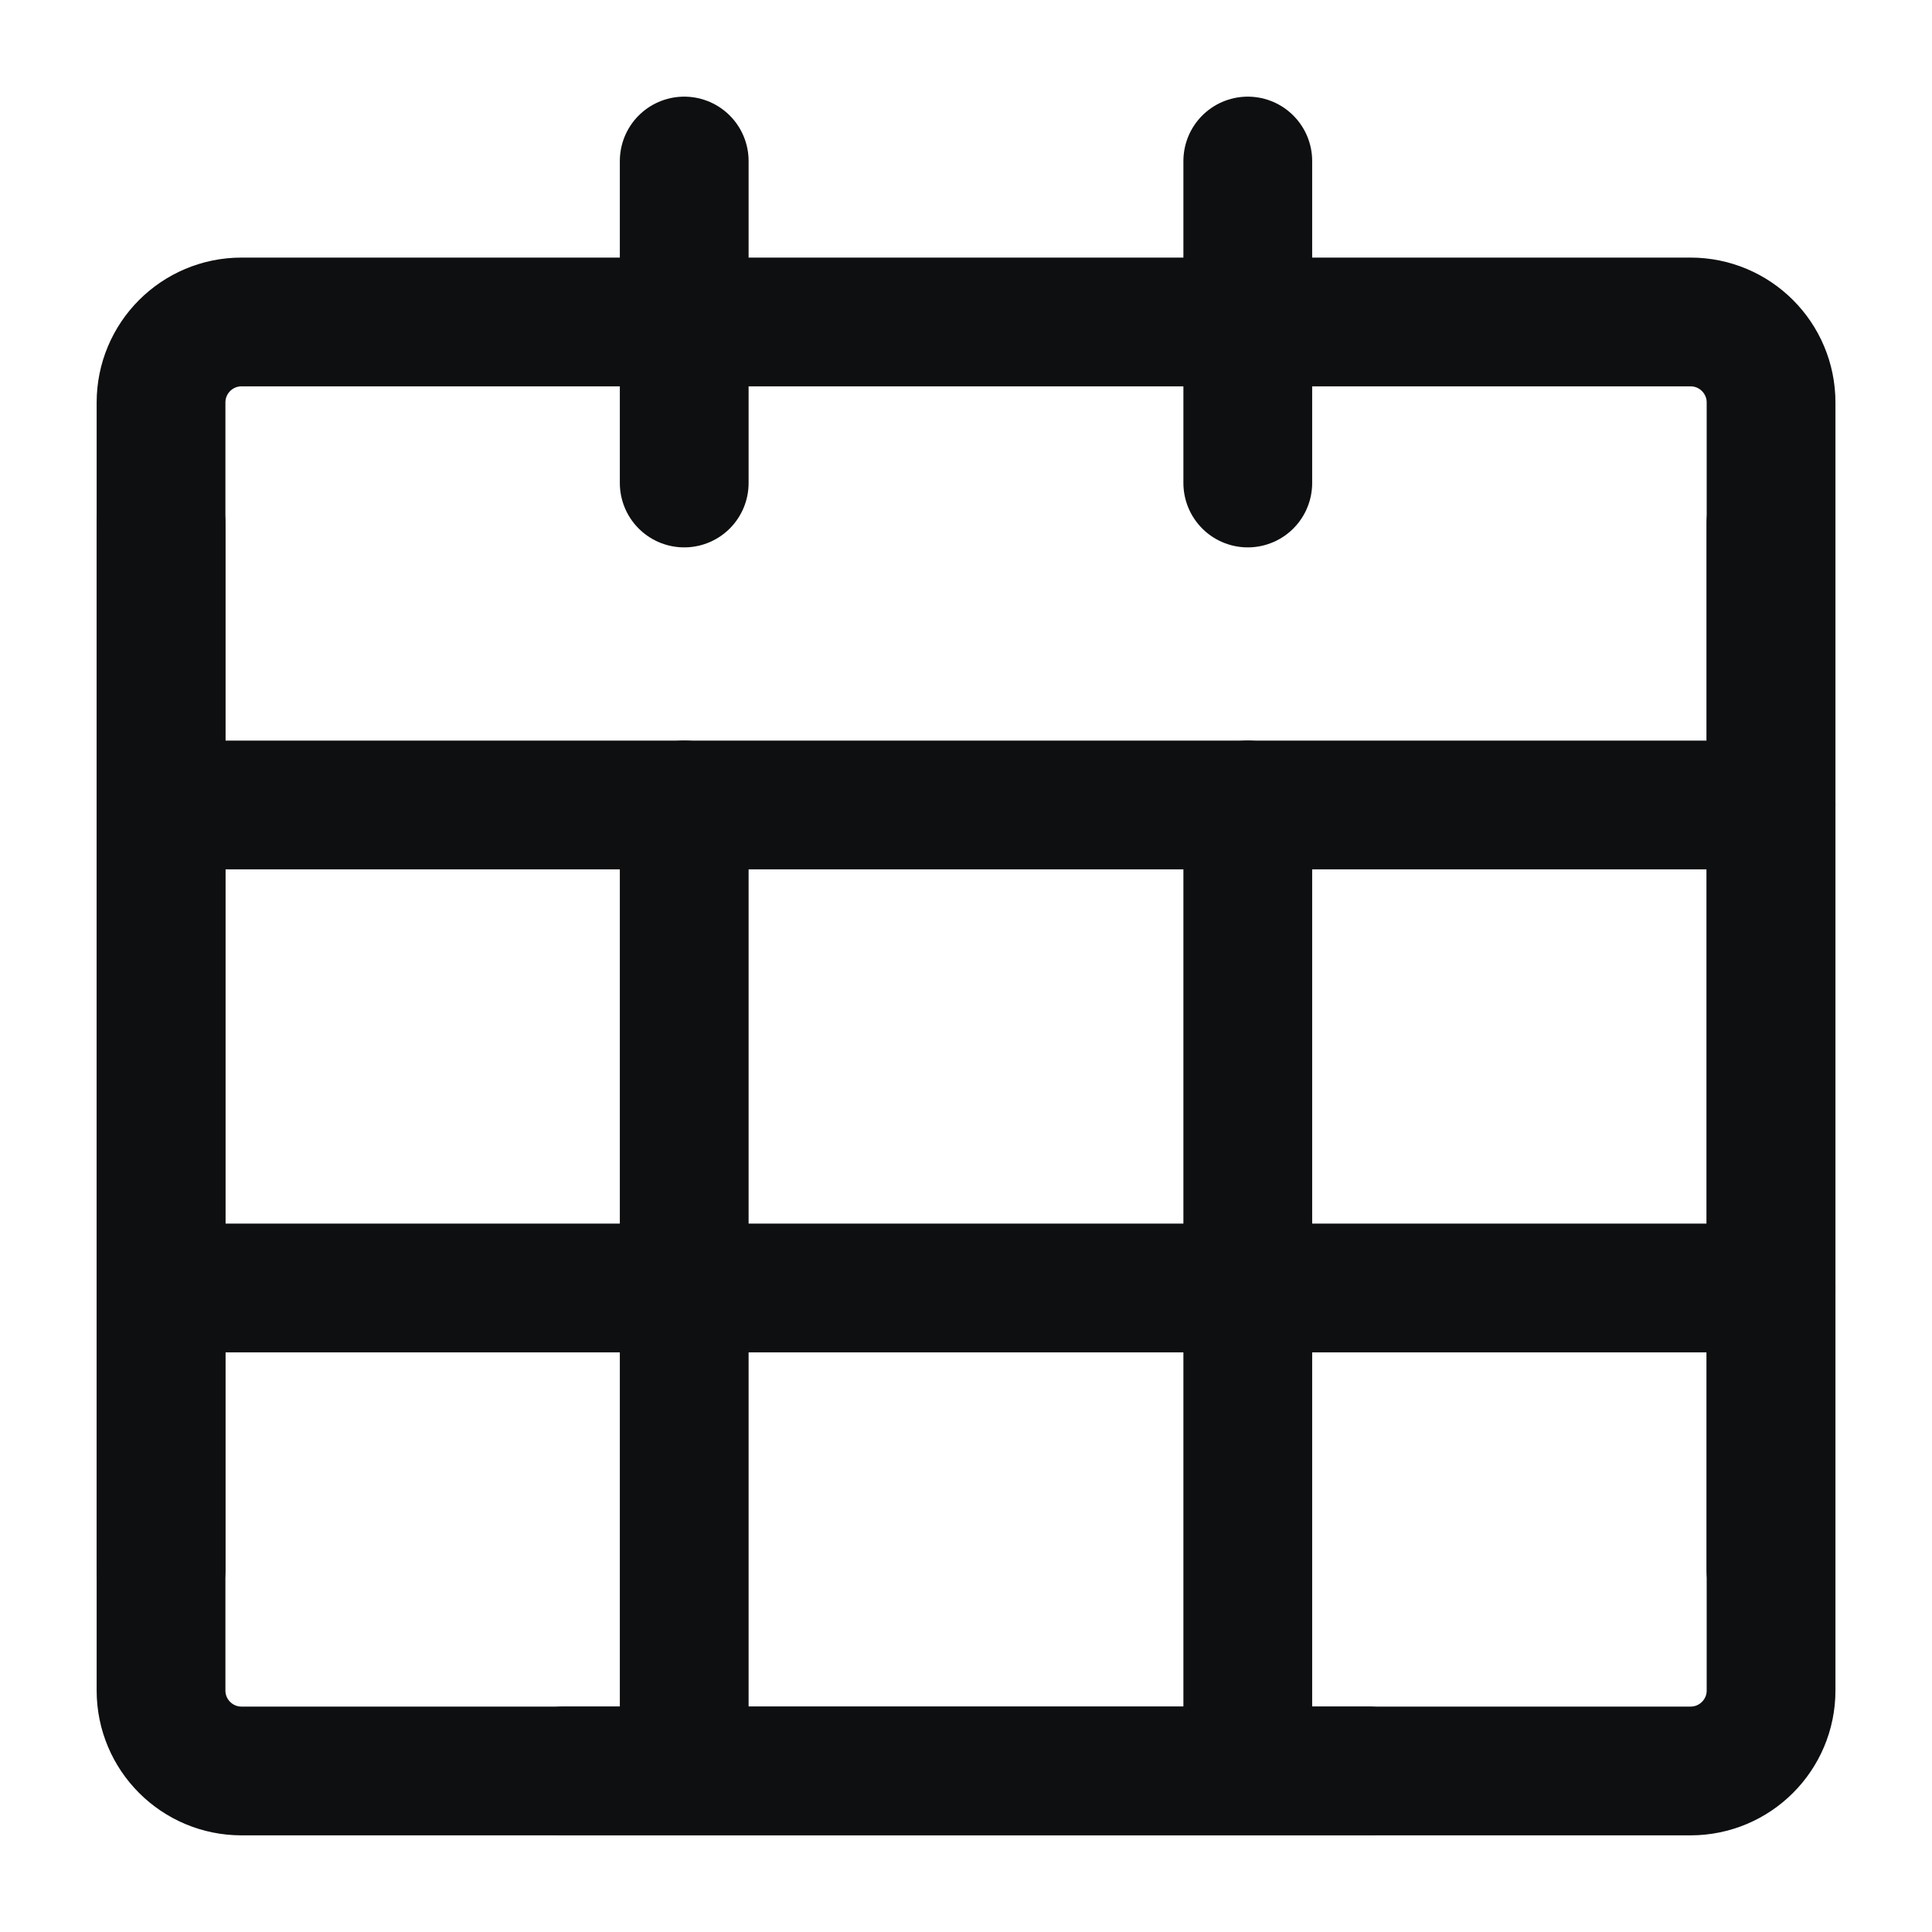
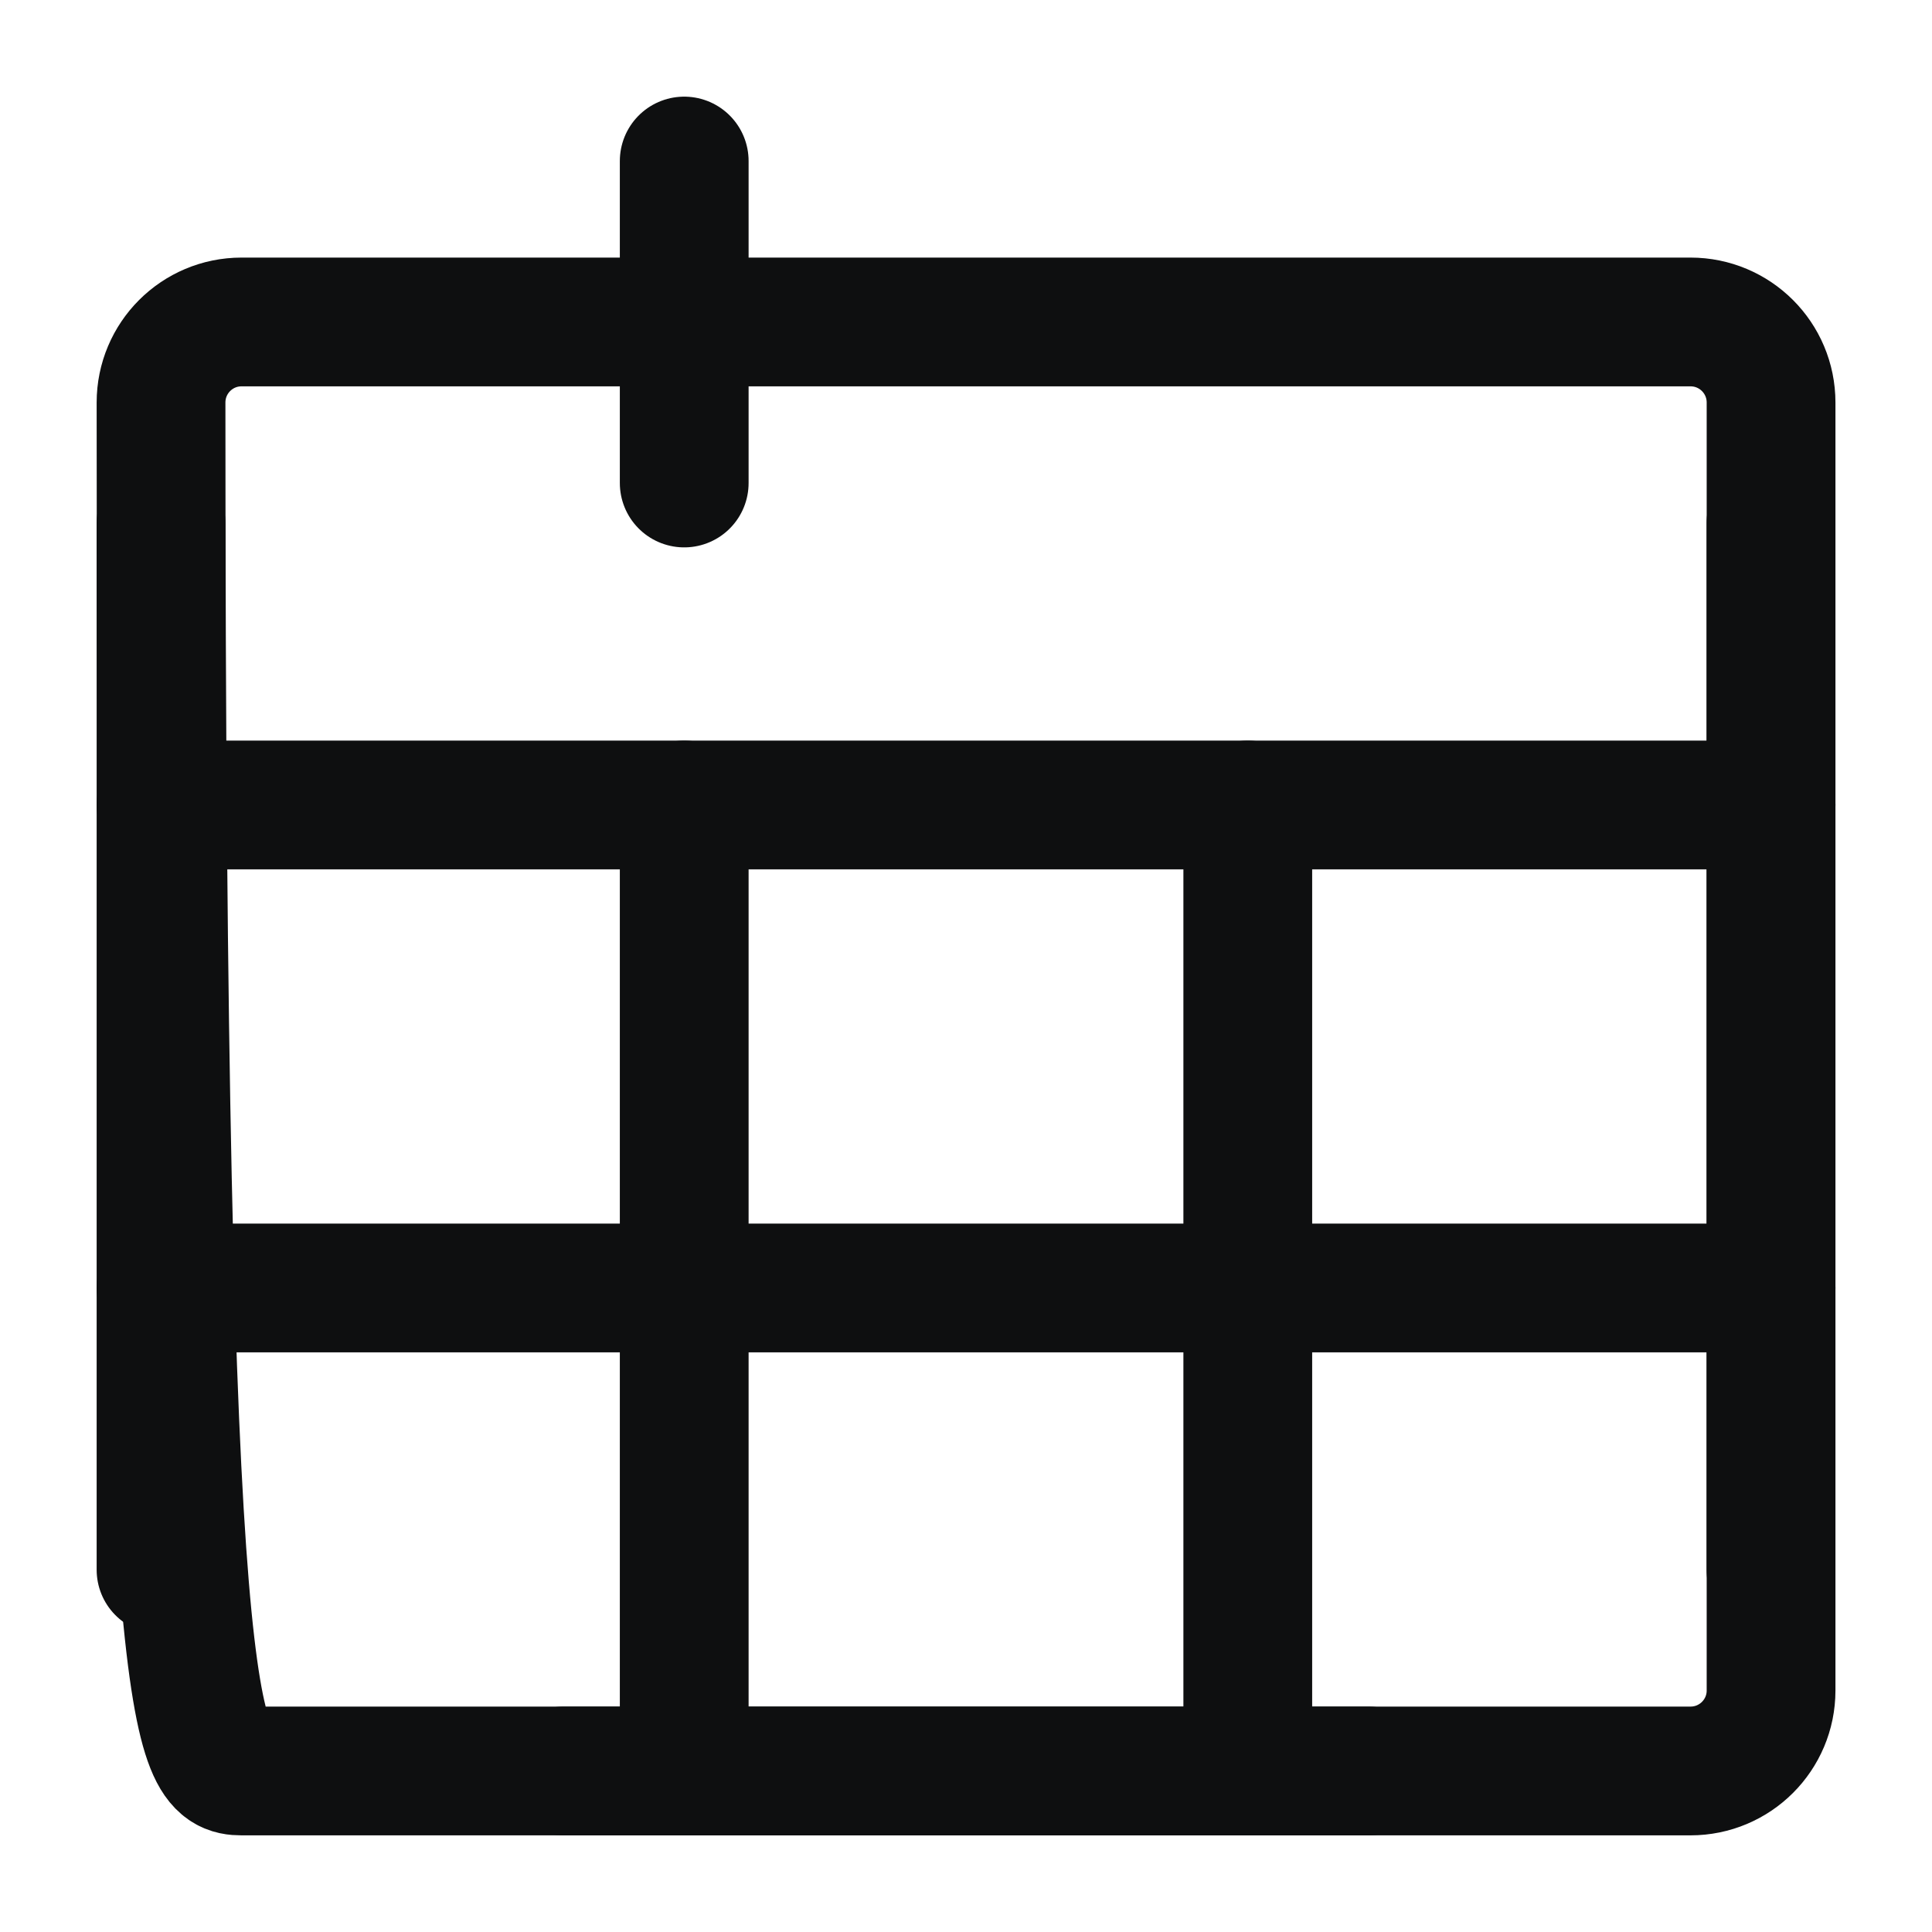
<svg xmlns="http://www.w3.org/2000/svg" width="20" height="20" viewBox="0 0 20 20" fill="none">
-   <path d="M17.5 3.333H2.5C2.04 3.333 1.667 3.706 1.667 4.167V17.5C1.667 17.96 2.04 18.333 2.5 18.333H17.5C17.961 18.333 18.334 17.96 18.334 17.5V4.167C18.334 3.706 17.961 3.333 17.5 3.333Z" stroke="#0E0F10" stroke-width="1.333" stroke-linecap="round" stroke-linejoin="round" />
+   <path d="M17.5 3.333H2.5C2.04 3.333 1.667 3.706 1.667 4.167C1.667 17.96 2.04 18.333 2.5 18.333H17.5C17.961 18.333 18.334 17.96 18.334 17.5V4.167C18.334 3.706 17.961 3.333 17.5 3.333Z" stroke="#0E0F10" stroke-width="1.333" stroke-linecap="round" stroke-linejoin="round" />
  <path d="M1.667 8.333H18.334" stroke="#0E0F10" stroke-width="1.333" stroke-linecap="round" stroke-linejoin="round" />
  <path d="M1.667 13.333H18.334" stroke="#0E0F10" stroke-width="1.333" stroke-linecap="round" stroke-linejoin="round" />
  <path d="M7.083 1.667V5" stroke="#0E0F10" stroke-width="1.333" stroke-linecap="round" stroke-linejoin="round" />
-   <path d="M12.917 1.667V5" stroke="#0E0F10" stroke-width="1.333" stroke-linecap="round" stroke-linejoin="round" />
  <path d="M7.083 8.333V18.333" stroke="#0E0F10" stroke-width="1.333" stroke-linecap="round" stroke-linejoin="round" />
  <path d="M12.917 8.333V18.333" stroke="#0E0F10" stroke-width="1.333" stroke-linecap="round" stroke-linejoin="round" />
  <path d="M18.333 5.417V16.25" stroke="#0E0F10" stroke-width="1.333" stroke-linecap="round" stroke-linejoin="round" />
  <path d="M1.667 5.417V16.25" stroke="#0E0F10" stroke-width="1.333" stroke-linecap="round" stroke-linejoin="round" />
  <path d="M5.833 18.333H14.166" stroke="#0E0F10" stroke-width="1.333" stroke-linecap="round" stroke-linejoin="round" />
</svg>